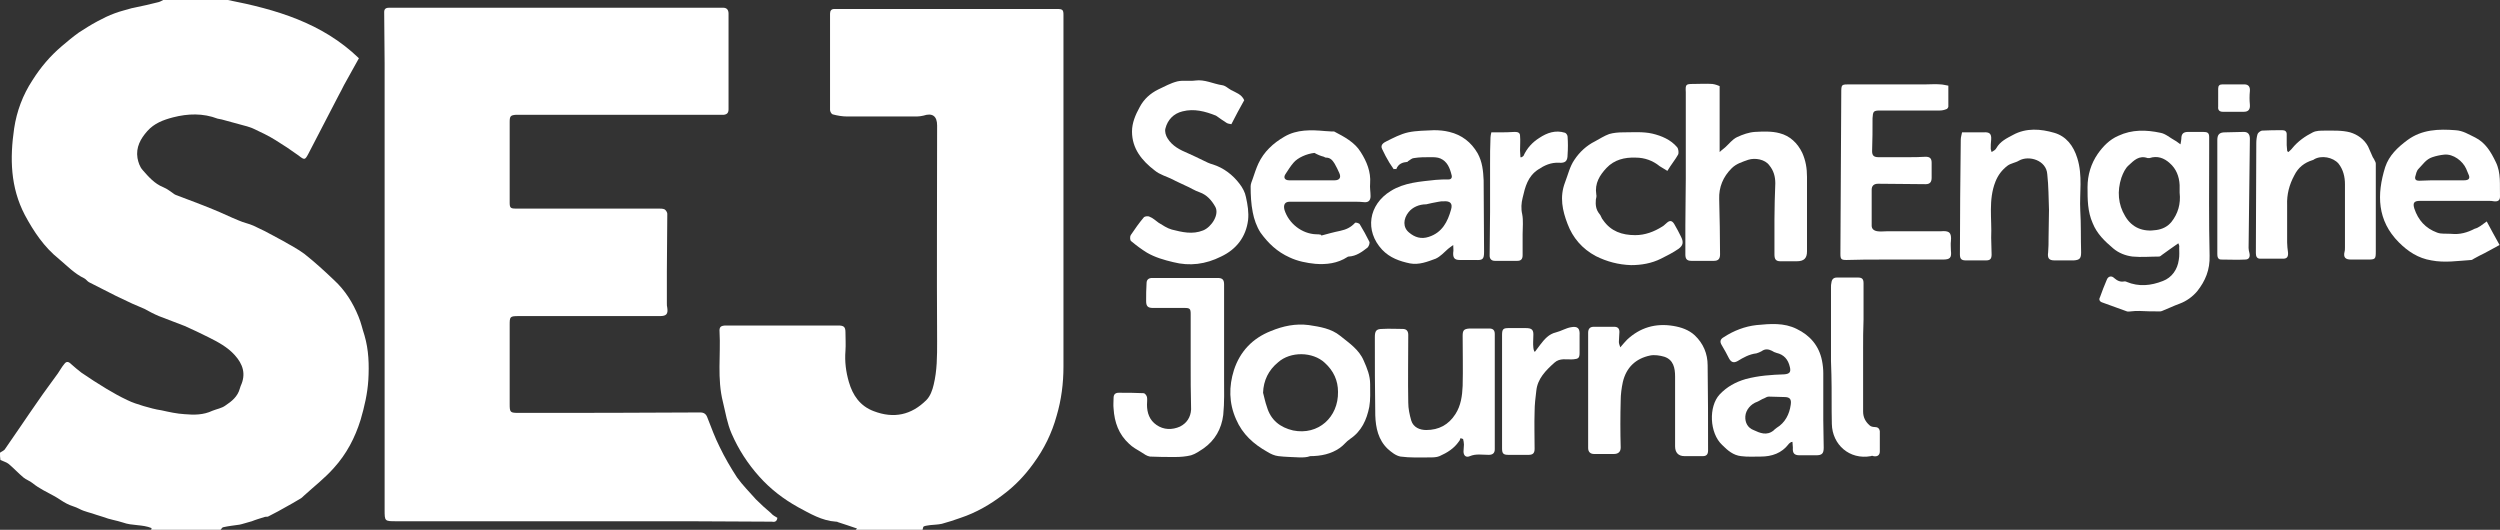
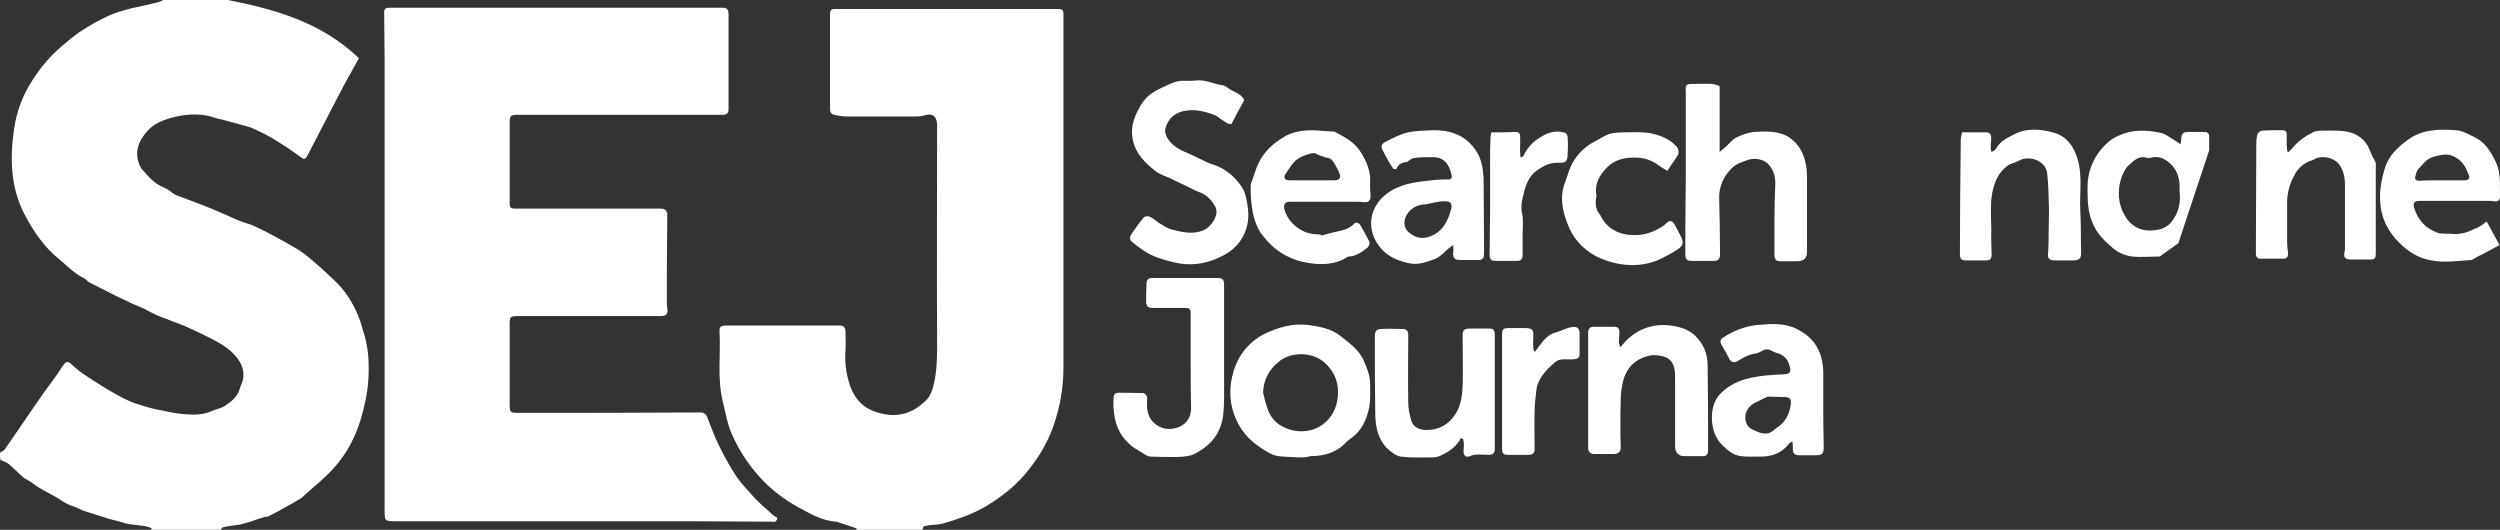
<svg xmlns="http://www.w3.org/2000/svg" viewBox="0 0 583.7 123.7">
  <rect x="0" y="0" width="583.7" height="123.7" fill="#333333" stroke="none" />
  <g fill="#fff">
    <path d="m0 105.7c.4-.3 1-.5 1.2-.9 2.6-3.7 5.1-7.5 7.7-11.2 1.5-2.2 3.1-4.3 4.6-6.4.5-.7.9-1.5 1.5-2.2.5-.7 1-.6 1.6 0 .8.7 1.6 1.4 2.4 2 1.9 1.3 3.9 2.6 5.9 3.8 1.5.9 3.1 1.8 4.8 2.6 1.2.6 2.5 1 3.8 1.4 1.4.4 2.8.8 4.2 1 1.8.4 3.6.8 5.4.9 2.2.2 4.4.2 6.5-.8 1-.4 2.2-.6 3-1.2 1.5-1 2.9-2.1 3.4-4 .1-.2.1-.4.2-.6 1.3-2.8.5-5.1-1.4-7.2-1.7-1.9-4-3.1-6.2-4.2-1.8-.9-3.7-1.8-5.5-2.6-2-.8-4-1.5-6-2.3-1.2-.5-2.3-1.1-3.4-1.7-.9-.4-1.9-.8-2.8-1.2-1.3-.6-2.5-1.2-3.8-1.8-2.1-1.1-4.2-2.1-6.3-3.2-.4-.2-.7-.7-1.1-.9-2.3-1.1-4-2.9-5.9-4.5-3.5-2.8-5.9-6.4-8-10.3-3.4-6.5-3.5-13.3-2.5-20.2.6-4 2-7.8 4.3-11.3 1.9-3 4.1-5.6 6.8-7.9 1.3-1.1 2.6-2.2 4-3.2 1.4-.9 2.8-1.8 4.3-2.6 1.3-.7 2.7-1.4 4.1-1.9 1.3-.5 2.7-.8 4-1.2.2 0 .4-.1.5-.1 1.9-.4 3.8-.8 5.7-1.3.4-.1.7-.3 1.1-.5h15.1c11.2 2.2 22 5.3 30.6 13.6-1.2 2.1-2.3 4.2-3.5 6.3-.4.8-.8 1.6-1.3 2.5-2.3 4.5-4.7 9-7 13.5-.8 1.5-.9 1.5-2.3.4-1.8-1.3-3.6-2.5-5.4-3.6-1.6-1-3.3-1.8-5-2.6-.6-.3-1.3-.5-2-.7-1.8-.5-3.7-1-5.5-1.5-.3-.1-.7-.1-1-.2-3.4-1.3-6.9-1.2-10.4-.3-2.3.6-4.4 1.4-6 3.2s-2.7 3.8-2.3 6.3c.2 1 .5 2 1.2 2.8 1.4 1.6 2.8 3.2 4.8 4 1 .4 1.8 1.1 2.7 1.7.1 0 .2.1.2.1 2.9 1.1 5.9 2.2 8.8 3.4 2 .8 4 1.8 6 2.6 1.1.5 2.3.7 3.4 1.2.9.4 1.8.9 2.7 1.3 1.4.7 2.7 1.5 4.1 2.2 1.7 1 3.5 1.9 5.1 3.1 2.4 1.9 4.7 4 6.9 6.1 2.6 2.4 4.4 5.3 5.7 8.5.6 1.4.9 2.9 1.4 4.4 1 3.4 1.1 6.9.9 10.4-.2 3.2-.9 6.2-1.8 9.3-1.3 4.2-3.3 8-6.2 11.2-2.1 2.4-4.7 4.4-7 6.5-.3.3-.6.6-1 .8-.6.3-1.1.7-1.7 1-1.1.6-2.3 1.3-3.4 1.9-.8.4-1.5.8-2.3 1.2-.2.1-.5 0-.8.1-.5.2-1.1.3-1.6.5s-1 .3-1.4.5c-.7.2-1.4.4-2.1.6-.2.1-.5.1-.8.2-1.3.2-2.5.3-3.8.6-.2 0-.4.4-.6.6h-16.2c0-.2.1-.3.1-.4-2.2-.9-4.5-.5-6.7-1.3-1.5-.5-3.1-.7-4.6-1.3-.5-.2-1.1-.3-1.6-.5-1.3-.5-2.7-.7-4-1.4-.9-.5-2-.7-2.9-1.2-1-.5-1.9-1.2-2.8-1.7-1.8-1-3.6-1.8-5.2-3.1-.6-.5-1.5-.8-2.1-1.3-1.2-1-2.3-2.2-3.5-3.2-.5-.4-1.3-.6-1.9-.9-.1-.6-.1-1.1-.1-1.7z" />
    <path d="m199.8 123.7c.2-.2.3-.3.3-.3-1.4-.5-3-1-4.5-1.5-.1-.1-.3-.1-.4-.1-3.3-.2-6.1-1.9-8.9-3.4-3.4-1.9-6.4-4.2-9-7.1-2.7-3-4.9-6.4-6.5-10.1-1-2.3-1.4-4.8-2-7.3-1.4-5.5-.5-11-.8-16.4-.1-1.2.3-1.5 1.6-1.5h26.1c1.3 0 1.7.3 1.7 1.6 0 1.4.1 2.9 0 4.3-.2 2.5.1 4.9.8 7.3.9 3.1 2.6 5.6 5.8 6.8 4.7 1.8 8.8.9 12.3-2.6.9-.9 1.4-2.3 1.7-3.6.8-3.3.8-6.6.8-10-.1-16.8 0-33.7 0-50.5 0-2.2-1.1-3-3.2-2.3-.5.1-1 .2-1.5.2-5.4 0-10.9 0-16.3 0-1.1 0-2.3-.2-3.4-.5-.3-.1-.6-.7-.6-1 0-6.8 0-13.5 0-20.3 0-.8 0-1.5 0-2.2s.3-1.1 1-1.1h1.7 50.3c1.3 0 1.5.2 1.5 1.4v82.1c0 3.9-.5 7.8-1.6 11.5-1.1 4-2.9 7.7-5.4 11.1-2 2.8-4.4 5.3-7.1 7.3-3 2.3-6.3 4.2-9.9 5.4-1.4.5-2.9 1-4.4 1.4-.9.2-1.8.2-2.7.3-.5.1-1 .1-1.5.3-.2.1-.2.5-.3.8-5.2 0-10.4 0-15.6 0z" />
    <path d="m181.5 120.9c-.1 1-.8 1-1.3.9-6.6 0-13.2-.1-19.8-.1-22.6 0-45.3 0-67.9 0-2.7 0-2.7 0-2.7-2.7v-43c0-20.4 0-40.8 0-61.3 0-4-.1-8-.1-11.9 0-.8.5-1 1.2-1h2.8 74.2.9c.9 0 1.3.5 1.3 1.4v22.3c0 .8-.3 1.2-1.1 1.3-.7 0-1.4 0-2.1 0-12.8 0-25.6 0-38.4 0h-7.1c-.3 0-.6 0-.9 0-1.3.1-1.5.3-1.5 1.7v6.6 12.2c0 1.2.2 1.4 1.4 1.4h33.4c.5 0 1 0 1.4.2.3.2.6.7.6 1 0 4.5-.1 9-.1 13.5v7.4c0 .4 0 .7.1 1.1.2 1.4-.2 1.9-1.7 1.9-1.7 0-3.5 0-5.2 0h-27.7c-2.2 0-2.2.1-2.2 2.2v18.3c0 2 .1 2.1 2.1 2.1 14.1 0 28.3 0 42.4-.1.9 0 1.4.4 1.7 1.3.9 2.3 1.7 4.5 2.8 6.7 1.2 2.5 2.6 4.9 4.1 7.2 1.3 1.8 2.9 3.4 4.4 5.1 1.1 1.1 2.3 2.2 3.5 3.2.4.5 1 .8 1.5 1.1z" />
-     <path d="m508.6 56.8c-1.4 1-2.6 1.8-3.8 2.7-.2.2-.5.4-.7.4-2.1 0-4.1.2-6.2 0-1.6-.2-3.2-.8-4.5-1.9-2-1.7-3.8-3.4-4.8-5.9-1.2-2.7-1.2-5.5-1.2-8.4 0-2.8.8-5.5 2.4-7.8 1.2-1.7 2.7-3.3 4.8-4.2 3.2-1.5 6.5-1.4 9.8-.7 1.2.2 2.3 1.2 3.4 1.8.4.2.7.5 1.3.9.1-.6.2-1 .2-1.3 0-1.2.5-1.6 1.6-1.6h3.5c1 0 1.4.2 1.4 1.2v3.1c0 8.2-.1 16.4.1 24.6.1 3.3-1 5.9-2.9 8.3-1.1 1.3-2.5 2.3-4.1 2.9-1.4.5-2.8 1.2-4.1 1.7-.2.1-.4.1-.5.1-1.6 0-3.2 0-4.8-.1-.7 0-1.3 0-2 .1-.3 0-.6.1-.9 0-1.9-.7-3.8-1.4-5.8-2.1-.6-.2-.8-.7-.5-1.2.5-1.4 1-2.7 1.6-4.1.3-.8 1.1-1 1.7-.4.7.6 1.4 1 2.4.8.2 0 .4 0 .5.1 2.9 1.2 5.7.9 8.5-.2 2.1-.8 3.4-2.7 3.7-4.9.2-1 .1-2 .1-3 .1-.3-.1-.6-.2-.9zm.3-11.8c0-.5 0-1.1 0-1.8-.1-2-.8-3.8-2.3-5.1-1.3-1.2-2.9-1.8-4.7-1.2-.2 0-.4 0-.5 0-2-.7-3.2.6-4.4 1.7-.8.7-1.3 1.8-1.7 2.9-1 3.1-.8 6.2.9 9 1.6 2.7 4.2 3.7 7.3 3.2 1.4-.2 2.6-.8 3.5-1.9 1.5-1.9 2.2-4.2 1.9-6.8z" />
+     <path d="m508.6 56.8c-1.4 1-2.6 1.8-3.8 2.7-.2.2-.5.4-.7.4-2.1 0-4.1.2-6.2 0-1.6-.2-3.2-.8-4.5-1.9-2-1.7-3.8-3.4-4.8-5.9-1.2-2.7-1.2-5.5-1.2-8.4 0-2.8.8-5.5 2.4-7.8 1.2-1.7 2.7-3.3 4.8-4.2 3.2-1.5 6.5-1.4 9.8-.7 1.2.2 2.3 1.2 3.4 1.8.4.2.7.5 1.3.9.1-.6.2-1 .2-1.3 0-1.2.5-1.6 1.6-1.6h3.5c1 0 1.4.2 1.4 1.2v3.1zm.3-11.8c0-.5 0-1.1 0-1.8-.1-2-.8-3.8-2.3-5.1-1.3-1.2-2.9-1.8-4.7-1.2-.2 0-.4 0-.5 0-2-.7-3.2.6-4.4 1.7-.8.7-1.3 1.8-1.7 2.9-1 3.1-.8 6.2.9 9 1.6 2.7 4.2 3.7 7.3 3.2 1.4-.2 2.6-.8 3.5-1.9 1.5-1.9 2.2-4.2 1.9-6.8z" />
    <path d="m401.5 20.1v15.4c.5-.5 1-.8 1.3-1.1.9-.8 1.7-1.9 2.8-2.4 1.3-.6 2.7-1.1 4.1-1.2 1.9-.1 4-.2 5.8.3 2.4.6 4.2 2.3 5.3 4.6.8 1.8 1.1 3.6 1.1 5.6v16.8.6c0 1.6-.7 2.3-2.4 2.3-1.3 0-2.5 0-3.8 0-1.1 0-1.4-.5-1.4-1.6 0-2.7 0-5.4 0-8.2s.1-5.6.2-8.4c0-1.6-.4-3-1.4-4.2-1-1.4-3.3-1.8-4.9-1.3-1.4.5-2.8.9-3.9 2-2 2-3 4.4-2.9 7.2.1 4.3.2 8.6.2 12.9 0 1-.4 1.5-1.4 1.5-1.8 0-3.5 0-5.3 0-1.1 0-1.4-.5-1.4-1.5 0-2.2 0-4.5 0-6.7 0-3.7.1-7.4.1-11 0-6.6 0-13.2 0-19.8 0-.1 0-.2 0-.4-.1-1.8 0-1.9 1.8-1.9 1.5 0 2.9-.1 4.4 0 .8.1 1.4.4 1.7.5z" />
-     <path d="m454.9 20v4.9c0 .2-.3.6-.5.6-.5.2-1 .3-1.5.3-4.6 0-9.2 0-13.9 0-1.6 0-1.7.2-1.8 1.8 0 2.6 0 5.1-.1 7.7 0 1 .4 1.4 1.5 1.4h6.7c1.4 0 2.9 0 4.3-.1 1 0 1.4.4 1.4 1.4v3.5c0 1-.4 1.5-1.4 1.5-3.7 0-7.4-.1-11.1-.1-1 0-1.5.5-1.5 1.4v8.4c0 .8.6 1.2 1.4 1.3.7.1 1.4 0 2.1 0h12 .6c2-.2 2.6.3 2.4 2.3-.1.7 0 1.5 0 2.2.2 1.7-.2 2.1-1.9 2.1-4.6 0-9.3 0-13.9 0-2.9 0-5.8 0-8.6.1-1.2 0-1.4-.2-1.4-1.4.1-12.5.1-25 .2-37.5 0-2.2 0-2.1 2.3-2.1h17.5c1.1 0 2.2-.1 3.3 0 .6 0 1.2.2 1.9.3z" />
    <path d="m290.5 23.4c-1 1.8-2 3.6-3 5.6-.4-.1-.8-.1-1.1-.3-.8-.5-1.5-1-2.2-1.5-.1-.1-.2-.1-.3-.2-2.5-1-5.1-1.7-7.8-1-2.1.5-3.5 2-4 4-.2.7.1 1.7.5 2.3 1.1 1.8 2.9 2.7 4.8 3.5 1.1.5 2.2 1 3.4 1.6.8.4 1.6.8 2.4 1 2.5.8 4.6 2.4 6.2 4.5.7.9 1.3 2 1.5 3.1.4 1.8.7 3.6.5 5.4-.5 3.9-2.7 6.8-6.3 8.5-3.6 1.8-7.3 2.3-11.2 1.3-2.1-.5-4.2-1.1-6.1-2.2-1.3-.8-2.5-1.7-3.7-2.7-.3-.2-.3-1.1-.1-1.4 1-1.5 2-2.9 3.1-4.2.2-.2 1-.3 1.3-.1.8.3 1.4.9 2.1 1.4 1 .6 2 1.3 3.1 1.6 2.4.6 4.8 1.2 7.3.2 2-.8 3.9-3.8 2.8-5.6-.8-1.4-1.9-2.7-3.6-3.3-1.2-.4-2.2-1.1-3.4-1.6-1-.5-2-.9-2.9-1.4-1.4-.7-3-1.1-4.2-2.1-3-2.3-5.3-5.1-5.3-9.1 0-2 .8-3.9 1.8-5.7 1-1.9 2.5-3.2 4.3-4.1 1.5-.7 2.9-1.5 4.5-1.9 1.3-.3 2.8 0 4.2-.2 2.2-.3 4.2.8 6.3 1.1.7.1 1.3.7 2 1.1 1.1.6 2.5 1 3.1 2.4z" />
    <path d="m303.5 106.8c-1.7-.1-3.4-.1-5-.3-.9-.1-1.8-.5-2.6-1-3.2-1.8-5.8-4.1-7.3-7.6-1.7-3.8-1.7-7.7-.5-11.5 1.4-4.3 4.3-7.4 8.6-9.1 2.9-1.2 5.8-1.8 8.9-1.4 2.6.4 5.2.8 7.3 2.5s4.4 3.2 5.5 5.8c.8 1.8 1.5 3.5 1.5 5.5 0 1.8.1 3.6-.2 5.3-.6 3-1.8 5.7-4.5 7.5-.9.6-1.5 1.5-2.4 2.1-2 1.4-4.4 1.9-6.9 1.9-.8.3-1.6.3-2.4.3zm-8.6-15.1c.3 1.1.5 2.2.9 3.3.9 3.1 3.1 4.8 6.1 5.5 5.9 1.2 10.6-3.1 10.5-9 0-2.6-1-4.9-3.1-6.8-2.8-2.6-8-2.7-10.9-.1-2.2 1.8-3.4 4.2-3.5 7.1z" />
    <path d="m278 84.4v-11.1c0-1.2-.2-1.4-1.4-1.4-2.5 0-4.9 0-7.4 0-1.2 0-1.6-.4-1.6-1.6 0-1.4 0-2.8.1-4.2 0-.8.5-1.2 1.3-1.2h10.3 5c1.1 0 1.5.4 1.5 1.5v21.7c0 2.9.1 5.9-.2 8.8-.4 3.2-1.9 5.9-4.6 7.8-.9.6-1.9 1.3-2.9 1.6-1.2.3-2.5.4-3.7.4-2 0-4 0-5.9-.1-.7-.1-1.4-.6-2-1-1-.6-2.1-1.2-2.9-2-2.4-2.2-3.4-5-3.6-8.2-.1-.8 0-1.7 0-2.5s.4-1.2 1.2-1.2c1.9 0 3.9 0 5.8.1.3 0 .7.5.8.9.1.6 0 1.2 0 1.8 0 1.9.6 3.6 2.2 4.7 1.7 1.2 3.7 1.2 5.5.4 1.6-.8 2.5-2.2 2.6-4-.1-3.8-.1-7.5-.1-11.2 0-2.5 0-2.5 0 0z" />
    <path d="m418.2 103.2c-.2.2-.5.3-.6.5-1.6 2.1-3.9 2.9-6.5 2.9-1.5 0-3.1.1-4.6-.1-1.8-.2-3.1-1.3-4.4-2.6-3-2.8-3.2-9-.6-11.8 1.7-1.8 3.7-2.9 6.1-3.6 3-.8 6-1 9-1.1 1.2-.1 1.6-.5 1.3-1.7-.4-1.8-1.4-2.9-3.1-3.3-.4-.1-.8-.3-1.1-.5-.8-.4-1.6-.5-2.4.1-.4.2-.8.4-1.2.5-1.7.2-3.1 1-4.4 1.8-.9.5-1.5.3-2-.6-.5-1-1.1-2.1-1.7-3.1-.5-.8-.4-1.4.5-1.9 2.3-1.5 4.9-2.5 7.6-2.8 3.2-.3 6.4-.6 9.4.9 3.1 1.5 5.2 3.9 5.9 7.4.2 1 .3 2 .3 2.9v11c0 2.2.1 4.3.1 6.4 0 1.4-.4 1.8-1.8 1.8h-3.8c-1.3 0-1.7-.5-1.6-1.8 0-.5-.1-.9-.1-1.4 0 .1-.1.1-.3.1zm-10.7-6c-.1 1.5.6 2.7 1.9 3.2 1.5.7 3.1 1.4 4.7.1.2-.2.4-.4.7-.6 2-1.2 3-3.2 3.3-5.4.2-1.3-.2-1.8-1.5-1.8-1.2 0-2.4-.1-3.6-.1-.4 0-.7.2-1.1.4-.6.2-1.1.6-1.6.8-1.5.5-2.7 1.9-2.8 3.4z" />
    <path d="m325.4 39.5c-.3-.5-.7-1-1-1.5-.6-1-1.2-2.1-1.7-3.2-.5-1 .4-1.5 1-1.8 1.6-.8 3.3-1.7 5.1-2.1 1.9-.4 4-.4 6-.5 1.2 0 2.4.1 3.6.4 2.9.7 5.1 2.4 6.6 5 1.1 2 1.3 4.1 1.4 6.3 0 5.6.1 11.1.1 16.7 0 1.7-.3 2-2 1.9-1.2 0-2.5 0-3.7 0s-1.6-.5-1.5-1.8c.1-.4 0-.9 0-1.7-.6.4-.9.7-1.2.9-.9.8-1.8 1.8-2.9 2.3-1.9.7-3.9 1.5-6 1.1-2.4-.5-4.7-1.3-6.5-3.2-4.1-4.4-3.2-10.5 2-13.7 3.2-2 6.9-2.2 10.5-2.6 1-.1 2-.1 3-.1.7 0 .9-.5.7-1.1-.4-1.6-1-3.1-2.6-3.8-.7-.3-1.5-.3-2.3-.3-1.3 0-2.6 0-3.8.2-.5 0-.9.4-1.4.7-.1 0-.1.2-.2.2-1.1.1-2.1.4-2.6 1.7-.3-.1-.5 0-.6 0zm7.6 8.2c-1.7 0-3.2.7-4.1 1.8-1.3 1.6-1.4 3.6.1 4.8 1.3 1.1 2.8 1.6 4.6 1 3.1-1 4.4-3.5 5.2-6.4.4-1.4-.2-2-1.7-1.9-.4 0-.8 0-1.2.1-1.1.2-2.1.4-2.9.6z" />
    <path d="m308.5 55c1.5-.4 2.9-.8 4.4-1.1 1.4-.3 2.5-.8 3.5-1.9.1-.1 1 .1 1.1.4.8 1.3 1.5 2.6 2.2 4 .2.3-.1 1.1-.4 1.4-1.3 1-2.6 2-4.4 2.1-.1 0-.2 0-.3.1-2.3 1.5-4.9 1.8-7.5 1.6-2-.2-4.1-.6-6-1.5-2.9-1.3-5-3.3-6.8-5.8-.9-1.4-1.5-3.1-1.8-4.7-.4-2-.5-4-.5-6.1 0-.6.3-1.2.5-1.8.4-1.2.8-2.4 1.3-3.5 1.3-2.8 3.5-4.8 6.1-6.3 2.9-1.7 6.2-1.6 9.5-1.3.5 0 1.1.1 1.6.1h.5c2.3 1.2 4.8 2.5 6.2 4.8 1.4 2.2 2.4 4.6 2.2 7.3-.1 1 .1 2 .1 3s-.5 1.5-1.5 1.4c-.8-.1-1.5-.1-2.3-.1-5 0-10.1 0-15.1 0-1.1 0-1.5.7-1.2 1.9 1 3.2 4.1 5.6 7.4 5.7.4 0 .7 0 1.1.1.1.1.1.1.1.2zm-1.6-19.3c-1.8.2-3.9 1.1-4.9 2.3-.7.8-1.3 1.8-1.9 2.7-.5.8-.1 1.4.9 1.4h10.6c1.1 0 1.6-.6 1.1-1.7-.3-.7-.7-1.5-1.1-2.2-.5-.8-1-1.4-2-1.4-.2 0-.3-.1-.5-.2-.8-.2-1.5-.5-2.2-.9z" />
    <path d="m378.3 81.1c.7-.8 1.1-1.3 1.6-1.8 3-2.8 6.6-3.9 10.8-3.2 1.8.3 3.6.9 5 2.2 2 1.9 3 4.3 3 7 .1 6.7.1 13.3.1 19.9 0 .9-.4 1.3-1.2 1.3-1.4 0-2.9 0-4.3 0-1.5 0-2.2-.9-2.2-2.3 0-5.4 0-10.8 0-16.3 0-2-.4-3.9-2.5-4.6-1-.3-2.3-.5-3.3-.3-3.4.7-5.6 2.8-6.4 6.2-.3 1.4-.5 2.9-.5 4.3-.1 3.7-.1 7.3 0 11 0 1.1-.7 1.5-1.6 1.5-1.5 0-3 0-4.6 0-.9 0-1.4-.5-1.4-1.4 0-8.9 0-17.9 0-26.9 0-.9.4-1.4 1.3-1.4h4.8c.8 0 1.2.4 1.2 1.2 0 .6-.1 1.2-.1 1.9-.1.7.1 1.1.3 1.7z" />
    <path d="m341 102.3c-.1.3-.2.6-.4.8-1.1 1.6-2.7 2.6-4.5 3.4-.7.3-1.6.3-2.4.3-2.2 0-4.5.1-6.7-.2-1.1-.2-2.1-1-3-1.8-2.2-2.1-2.8-4.9-2.9-7.8-.1-6.1-.1-12.2-.1-18.3 0-1.4.3-1.9 1.7-1.9 1.6-.1 3.2 0 4.8 0 .9 0 1.3.5 1.3 1.4 0 5.3-.1 10.5 0 15.8 0 1.4.3 2.8.7 4.2.5 1.6 2 2.2 3.5 2.2 2.9 0 5.2-1.2 6.8-3.7 1.3-2 1.6-4.3 1.7-6.6.1-3.9 0-7.8 0-11.7 0-1.3.3-1.6 1.6-1.7h4.6c.9 0 1.3.4 1.3 1.3v22.7 4.2c0 .9-.5 1.3-1.4 1.3-1.5 0-3-.3-4.4.3-.9.4-1.5-.1-1.5-1.1 0-.5.1-1.1.1-1.6 0-.4-.1-.9-.2-1.3-.2-.1-.4-.1-.6-.2z" />
    <path d="m580.6 51.7c1 1.8 1.9 3.6 3 5.5-1.7.9-3.2 1.8-4.7 2.5-.4.2-.9.5-1.3.7-.2.1-.4.3-.6.3-3.1.2-6.2.7-9.3.1-3.1-.5-5.5-2.1-7.6-4.2-5.1-5.1-5.2-11.2-3.2-17.6.9-2.7 2.9-4.6 5.2-6.3 3.4-2.5 7.3-2.6 11.2-2.3 1.8.1 3.1 1 4.6 1.7 2.4 1.2 3.7 3.4 4.8 5.7 1.3 2.6.9 5.4 1 8.1 0 .9-.5 1.2-1.4 1.1-.4-.1-.9-.1-1.3-.1-5.3 0-10.7 0-16 0-1.4 0-1.7.5-1.3 1.8.9 2.7 2.6 4.6 5.3 5.6 1 .4 2.2.2 3.4.3 1.9.2 3.7-.3 5.4-1.2.9-.2 1.7-.9 2.8-1.7zm-10.6-9.6h5.3c1.2 0 1.5-.5 1-1.5-.2-.4-.3-.8-.5-1.2-.8-1.8-3-3.5-5.1-3.3-1 .1-1.9.3-2.8.6-1.5.5-2.2 1.7-3.2 2.7-.5.5-.6 1.2-.8 1.9-.1.6.2.9.9.9 1.7-.1 3.5-.1 5.2-.1z" />
    <path d="m458.1 30.9h3.1 1.9c1.4-.1 1.9.3 1.8 1.7-.1.8-.1 1.5-.1 2.2 0 .1.1.3.2.7.5-.3.9-.5 1.1-.9.9-1.6 2.4-2.3 3.9-3.1 3.1-1.7 6.5-1.4 9.6-.5 2.8.8 4.5 3 5.4 5.9 1.3 4.1.5 8.2.7 12.2.2 3.2.1 6.5.2 9.8 0 1.4-.3 1.8-1.7 1.9-1.5 0-3 0-4.5 0-1.3 0-1.7-.5-1.5-1.9.1-1.1.1-2.3.1-3.4 0-2.2.1-4.3.1-6.5-.1-2.8-.1-5.6-.4-8.3-.2-3.3-4.3-4.5-6.6-3.2-.8.5-1.9.6-2.7 1.2-1.3 1-2.2 2.2-2.8 3.7-1.7 4.3-.8 8.7-1 13.1 0 1.3.1 2.6.1 3.9 0 1-.3 1.4-1.3 1.4-1.6 0-3.1 0-4.7 0-1 0-1.4-.3-1.4-1.4 0-8.9.1-17.9.2-26.8 0-.6.2-1.1.3-1.7z" />
    <path d="m534.3 35.5c.3-.3.7-.6.9-.9 1.3-1.6 3-2.8 4.8-3.7.8-.4 1.8-.4 2.7-.4 2 0 4.1-.1 6 .4 1.7.5 3.3 1.6 4.2 3.3.4.8.7 1.7 1.1 2.5.1.2.3.4.4.7.1.2.3.5.3.8v8.7 11.8c0 1.8-.1 1.9-1.9 1.9-1.3 0-2.6 0-3.9 0s-1.8-.5-1.5-1.8c.1-.3.1-.7.1-1.1 0-4.9 0-9.8 0-14.7 0-1.7-.4-3.4-1.5-4.8-1.3-1.5-4-2-5.7-1-.1.1-.3.2-.4.2-1.9.6-3.3 1.7-4.2 3.5-1.2 2.2-1.8 4.5-1.7 7v8.7c0 .8.1 1.5.2 2.3.1 1-.2 1.5-1.1 1.5-1.8 0-3.6 0-5.4 0-.8 0-1-.6-1-1.3 0-8.6.1-17.1.1-25.7 0-.7.1-1.5.3-2.1.1-.3.6-.7 1-.8 1.6-.1 3.2-.1 4.8-.1.6 0 1 .3 1 .9v2.6c0 .4.1.8.1 1.2 0 .3.2.3.3.4z" />
    <path d="m389.3 39.9c-.6-.4-1.2-.7-1.8-1.1-1.6-1.3-3.5-2-5.6-2-2.6-.1-5 .5-6.8 2.4-1.6 1.7-2.8 3.6-2.4 6.2.1.4 0 .8-.1 1.2-.1 1.2 0 2.3.8 3.3.4.4.5 1.1.9 1.5 1.8 2.6 4.4 3.5 7.5 3.5 2.3 0 4.4-.8 6.3-2 .4-.2.7-.6 1.1-.9.7-.6 1.2-.5 1.7.3.6 1 1.1 2 1.6 3 .6 1.2.5 2-.6 2.8-1.3.9-2.7 1.6-4.1 2.3-2.2 1.1-4.6 1.5-7 1.5-2.9-.1-5.6-.8-8.2-2.1-3.2-1.7-5.4-4.3-6.6-7.5-1.2-3.1-1.9-6.3-.6-9.7.7-1.8 1.1-3.7 2.2-5.3 1.2-1.8 2.8-3.3 4.8-4.3 1.1-.6 2.2-1.3 3.3-1.7 1-.3 2.2-.4 3.3-.4 2.3 0 4.6-.2 6.8.3 2.1.5 4.3 1.4 5.8 3.2.3.4.4 1.3.2 1.7-.6 1.1-1.6 2.3-2.5 3.8z" />
-     <path d="m435 81.5v14.6c0 1.4.6 2.4 1.5 3.2.3.3.8.4 1.2.4.7 0 1.1.3 1.2 1v4.7c0 .8-.5 1.3-1.5 1.1-.2-.1-.4-.1-.6 0-5 .9-9-2.7-9.1-7.5-.1-3.8 0-7.7-.1-11.5 0-1.1-.1-2.2-.1-3.2 0-5.7 0-11.4 0-17.2 0-.4 0-.7.1-1.1.1-.8.5-1.2 1.3-1.2h4.9c.9 0 1.3.3 1.3 1.3v8.5c-.1 2.4-.1 4.6-.1 6.9z" />
    <path d="m355.3 36.7c.1-.1.3-.2.4-.3.8-1.8 2.1-3.2 3.7-4.2 1.8-1.2 3.8-1.9 6-1.2.3.1.6.6.6.9.1 1.4.1 2.8 0 4.2 0 1.5-.5 2-2 1.9-1.9-.1-3.4.6-4.9 1.6-2.4 1.6-3 4-3.6 6.6-.3 1.2-.4 2.5-.1 3.8.3 1.5.1 3.1.1 4.7v4.9c0 .9-.4 1.3-1.2 1.3-1.8 0-3.5 0-5.3 0-.8 0-1.2-.5-1.2-1.2 0-3.4.1-6.8.1-10.2 0-3.7 0-7.4 0-11.1 0-2.1 0-4.2.1-6.3 0-.4.1-.7.2-1.2h1.6c1.3 0 2.6 0 3.9-.1.7 0 1.2.2 1.2.9.1 1.1 0 2.2 0 3.4 0 .6.1 1.2.1 1.7 0-.1.1-.1.3-.1z" />
    <path d="m358.4 82.1c.4-.5.8-1.1 1.2-1.6 1-1.3 2-2.5 3.7-2.9 1.2-.3 2.3-1 3.5-1.2 1.6-.3 2.1.3 2 1.9v4.1c0 1.2-.3 1.4-1.5 1.5-1.5.1-3.1-.4-4.4.8-2 1.8-3.9 3.7-4.2 6.5-.2 1.6-.4 3.3-.4 4.9-.1 2.9 0 5.8 0 8.7 0 1-.4 1.4-1.4 1.4-1.5 0-3.1 0-4.7 0-1.2 0-1.5-.3-1.5-1.5 0-8.8 0-17.7 0-26.5 0-1.4.3-1.6 1.6-1.6h3.9c1.5 0 1.9.4 1.8 1.9 0 .9-.1 1.7 0 2.6 0 .3.1.6.2.9 0 .1.1.1.2.1z" />
-     <path d="m517.7 46v-13.3c0-1.3.5-1.8 1.8-1.8 1.5 0 2.9-.1 4.4-.1.9 0 1.4.5 1.4 1.6-.1 8.5-.2 17-.3 25.5 0 .4.1.8.2 1.2.2.9-.1 1.5-1 1.5-1.8.1-3.7 0-5.6 0-.8 0-.9-.7-.9-1.3z" />
-     <path d="m517.9 22.8c0-.7 0-1.4 0-2.1s.3-1 1-1h5.1c1 0 1.4.6 1.3 1.6s-.1 2.1 0 3.1c.1 1.1-.3 1.7-1.4 1.7-1.6 0-3.3 0-4.9 0-.8 0-1.2-.4-1.1-1.2 0-.7 0-1.4 0-2.1 0-.4 0-.5 0 0z" />
  </g>
</svg>